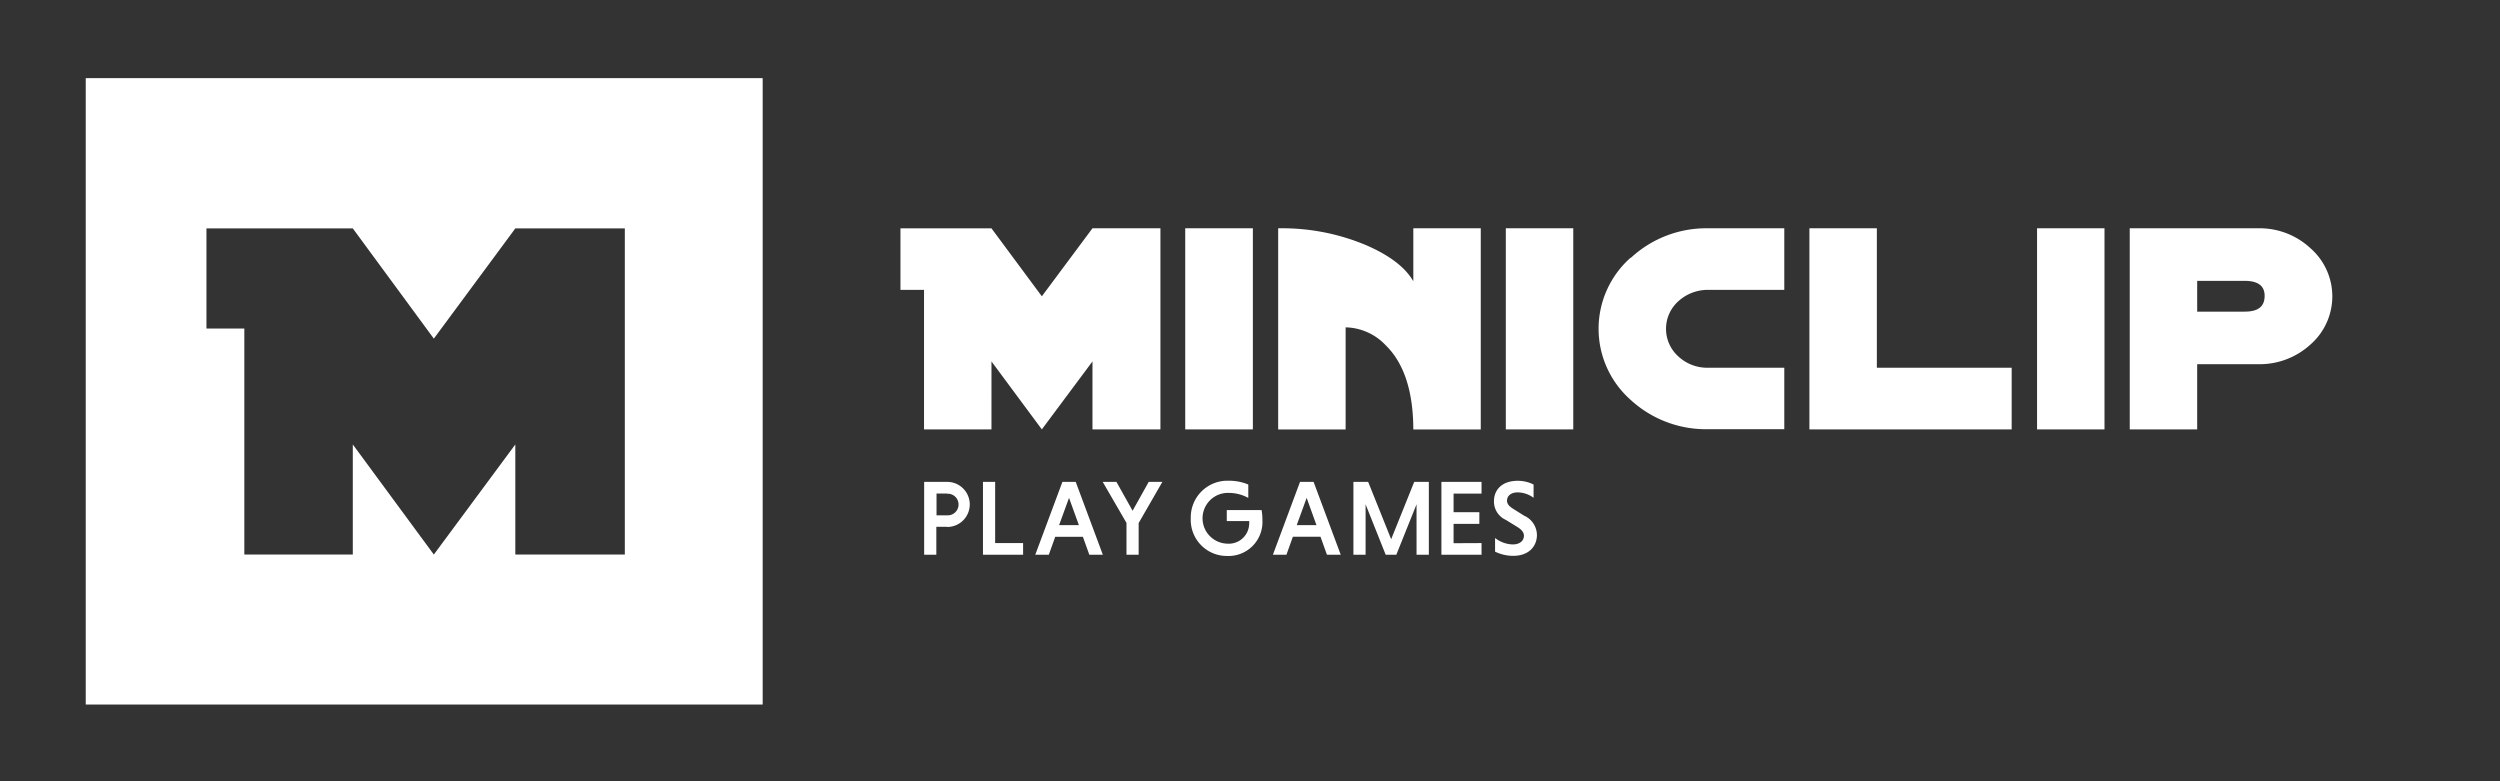
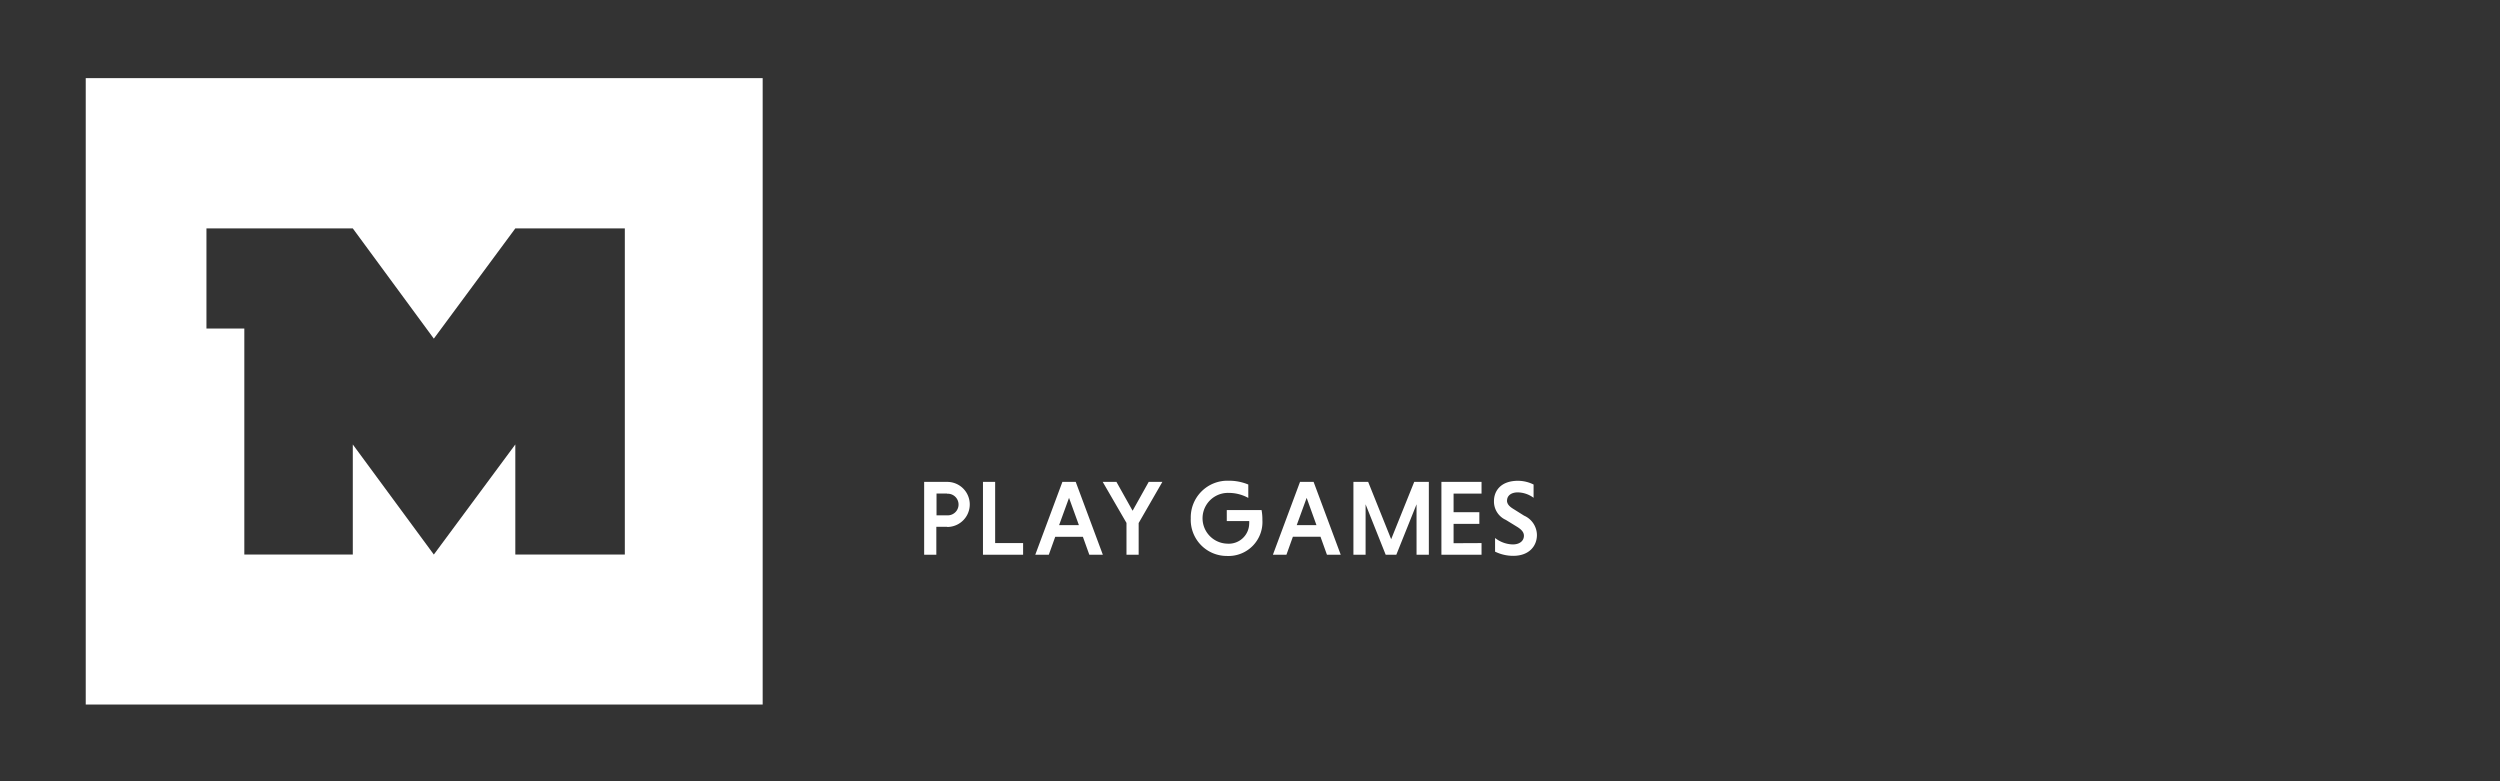
<svg xmlns="http://www.w3.org/2000/svg" viewBox="0 0 388.11 121.31">
  <rect x="0" y="0" width="388.11" height="121.31" fill="#333333" stroke="none" />
  <defs>
    <style>.cls-1{fill:none;}.cls-2{fill:#fff;}</style>
  </defs>
  <g id="Layer_2" data-name="Layer 2">
    <g id="Layer_2-2" data-name="Layer 2">
      <rect id="spacer" class="cls-1" width="388.11" height="121.31" />
      <g id="logo">
-         <path class="cls-2" d="M316.24,66.66h10.47V35.44H316.24V66.66Zm42.45-28.12a11.58,11.58,0,0,0-8.13-3.1H330.63V66.66H341.1V56.54h9.46a11.7,11.7,0,0,0,8.13-3.06,9.93,9.93,0,0,0,0-14.94m-10.23,9.84H341.1V43.6h7.36c2.1,0,3.14.79,3.11,2.39s-1,2.39-3.11,2.39M291.37,35.44H280.9V66.66h31.4V57.09H291.37V35.44ZM184,66.66H194.5V35.44H184V66.66ZM219.37,43.6q-1.86-3.18-7.27-5.53a33.61,33.61,0,0,0-13.47-2.63h-.2V66.67H208.9V50.82a8.77,8.77,0,0,1,6.19,2.75q4.29,4.16,4.32,13.1h10.47V35.44H219.41l0,8.16ZM253.15,40a14.73,14.73,0,0,0,0,22.08,17.25,17.25,0,0,0,12,4.55H277V57.09H265.18a6.58,6.58,0,0,1-4.63-1.76,5.75,5.75,0,0,1,0-8.56A6.77,6.77,0,0,1,265.18,45H277V35.44H265.18a17.22,17.22,0,0,0-12,4.59M233.77,66.66h10.47V35.44H233.77V66.66ZM161.74,46l-7.82-10.55H139.79V45h3.66V66.66h10.47V56.11l7.82,10.55,7.86-10.55V66.66h10.55V35.44H169.6L161.74,46Z" />
        <path class="cls-2" d="M147.05,81.78h-1.69v4.34h-1.89V74.81h3.58a3.49,3.49,0,1,1,0,7Zm0-5.16h-1.66V80H147a1.68,1.68,0,1,0,0-3.35Zm5.55,9.5V74.81h1.89v9.5h4.34v1.81Zm16.51,0-1-2.79h-4.29l-1,2.79h-2.1l4.21-11.31H167l4.21,11.31Zm-3.15-8.83-1.54,4.23h3.07l-1.53-4.23Zm10.81,3.91v4.92h-1.89V81.18l-3.69-6.37h2.13l2.51,4.48,2.5-4.48h2.12l-3.68,6.39Zm13.68-.3V79.18h5.4a8.09,8.09,0,0,1,.13,1.57,5.27,5.27,0,0,1-5.5,5.56,5.6,5.6,0,0,1-5.62-5.84,5.69,5.69,0,0,1,5.87-5.84,7.74,7.74,0,0,1,3.06.59V77.3a6.28,6.28,0,0,0-3.06-.78,3.94,3.94,0,0,0-.2,7.88,3.17,3.17,0,0,0,3.4-3.11,2.68,2.68,0,0,0,0-.4h-3.46ZM206,86.12l-1-2.79h-4.29l-1,2.79h-2.1l4.21-11.31h2.11l4.21,11.31Zm-3.15-8.83-1.54,4.23h3.06l-1.52-4.23Zm17.06,8.83V78.29l-3.14,7.83h-1.65L212,78.29v7.83h-1.89V74.81h2.29l3.57,8.9,3.58-8.9h2.27V86.12ZM230,84.31v1.81h-6.23V74.81H230v1.82h-4.34v2.89h4v1.81h-4v3Zm3.95-6.61c0,.49.31.89.93,1.27l1.72,1.08a3.33,3.33,0,0,1,2,3c0,1.7-1.2,3.24-3.68,3.24a6.41,6.41,0,0,1-2.82-.65V83.52a4.64,4.64,0,0,0,2.74,1c1.14,0,1.74-.6,1.74-1.35,0-.5-.32-.93-1.05-1.38l-1.76-1.08a3.12,3.12,0,0,1-1.84-2.93c0-1.51,1-3.14,3.73-3.14a5.47,5.47,0,0,1,2.42.58v2.06a4.24,4.24,0,0,0-2.45-.84c-1.07,0-1.67.54-1.67,1.28Z" />
        <path class="cls-2" d="M13.31,12.13v97.24H118.4V12.13ZM97,86.09H80V69L67.35,86.09,54.77,69V86.09H37.93V51H32.05V35.46H54.77L67.35,52.57,80,35.46H97Z" />
      </g>
    </g>
  </g>
</svg>